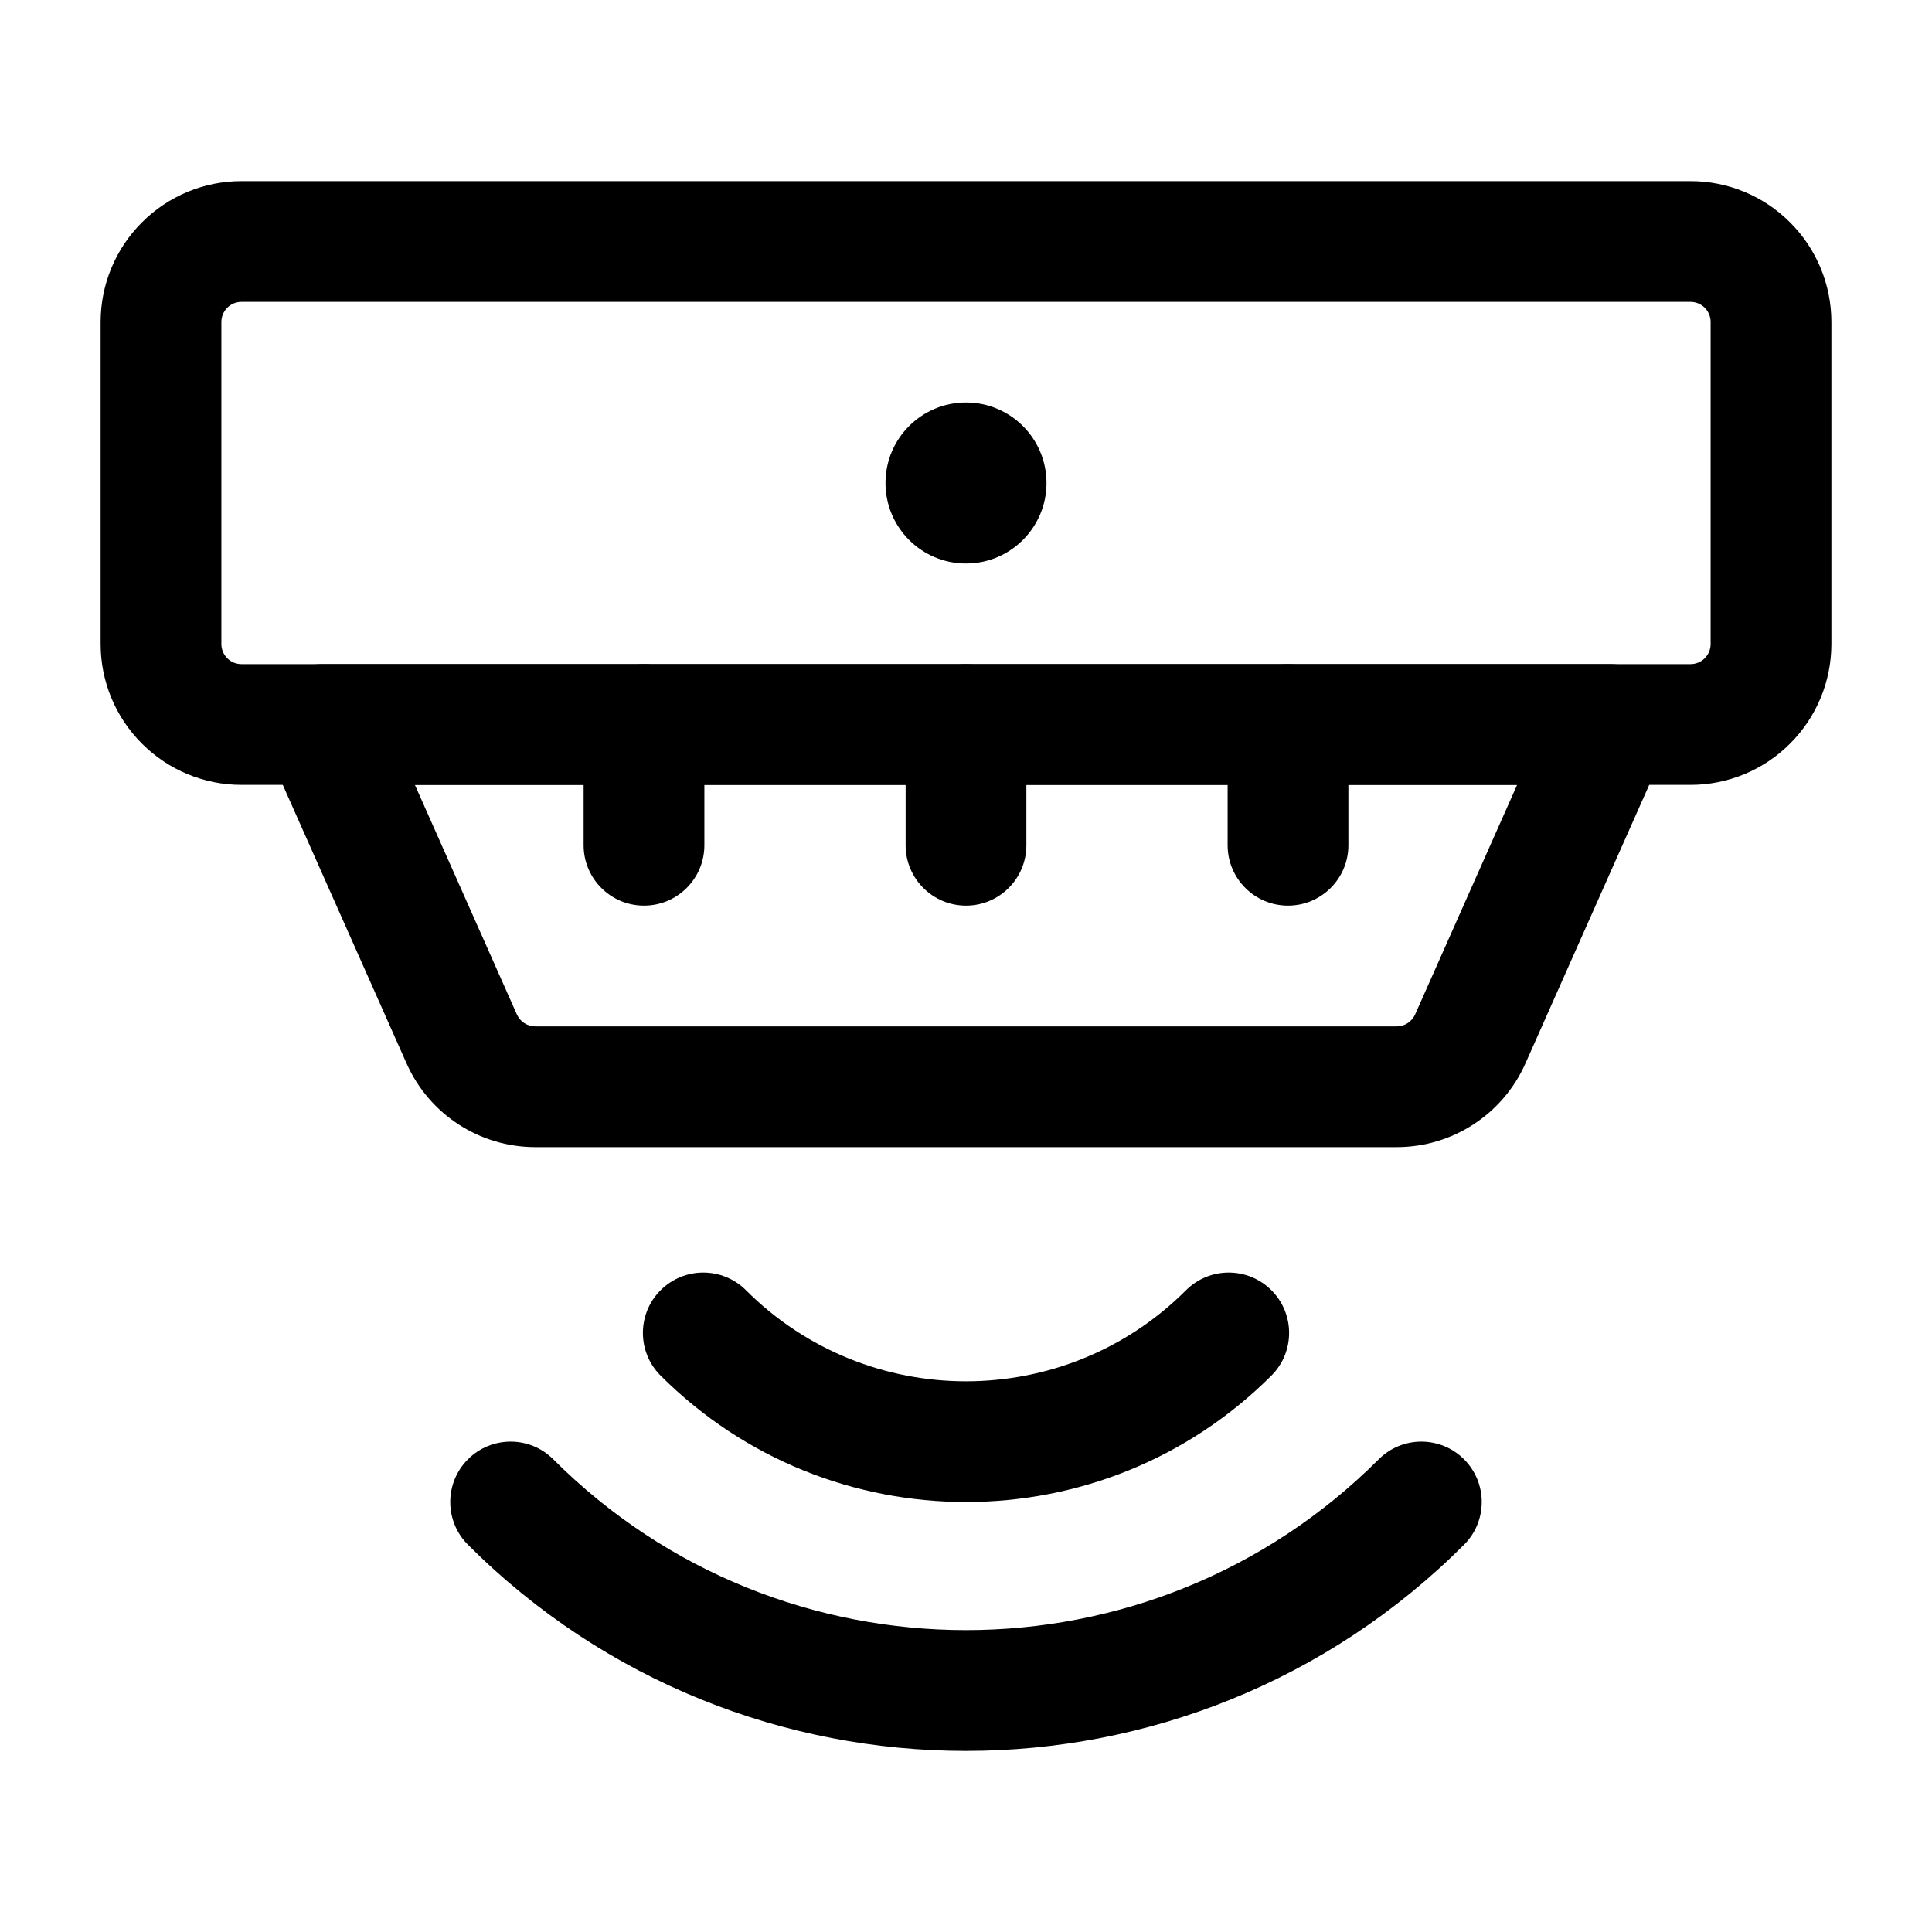
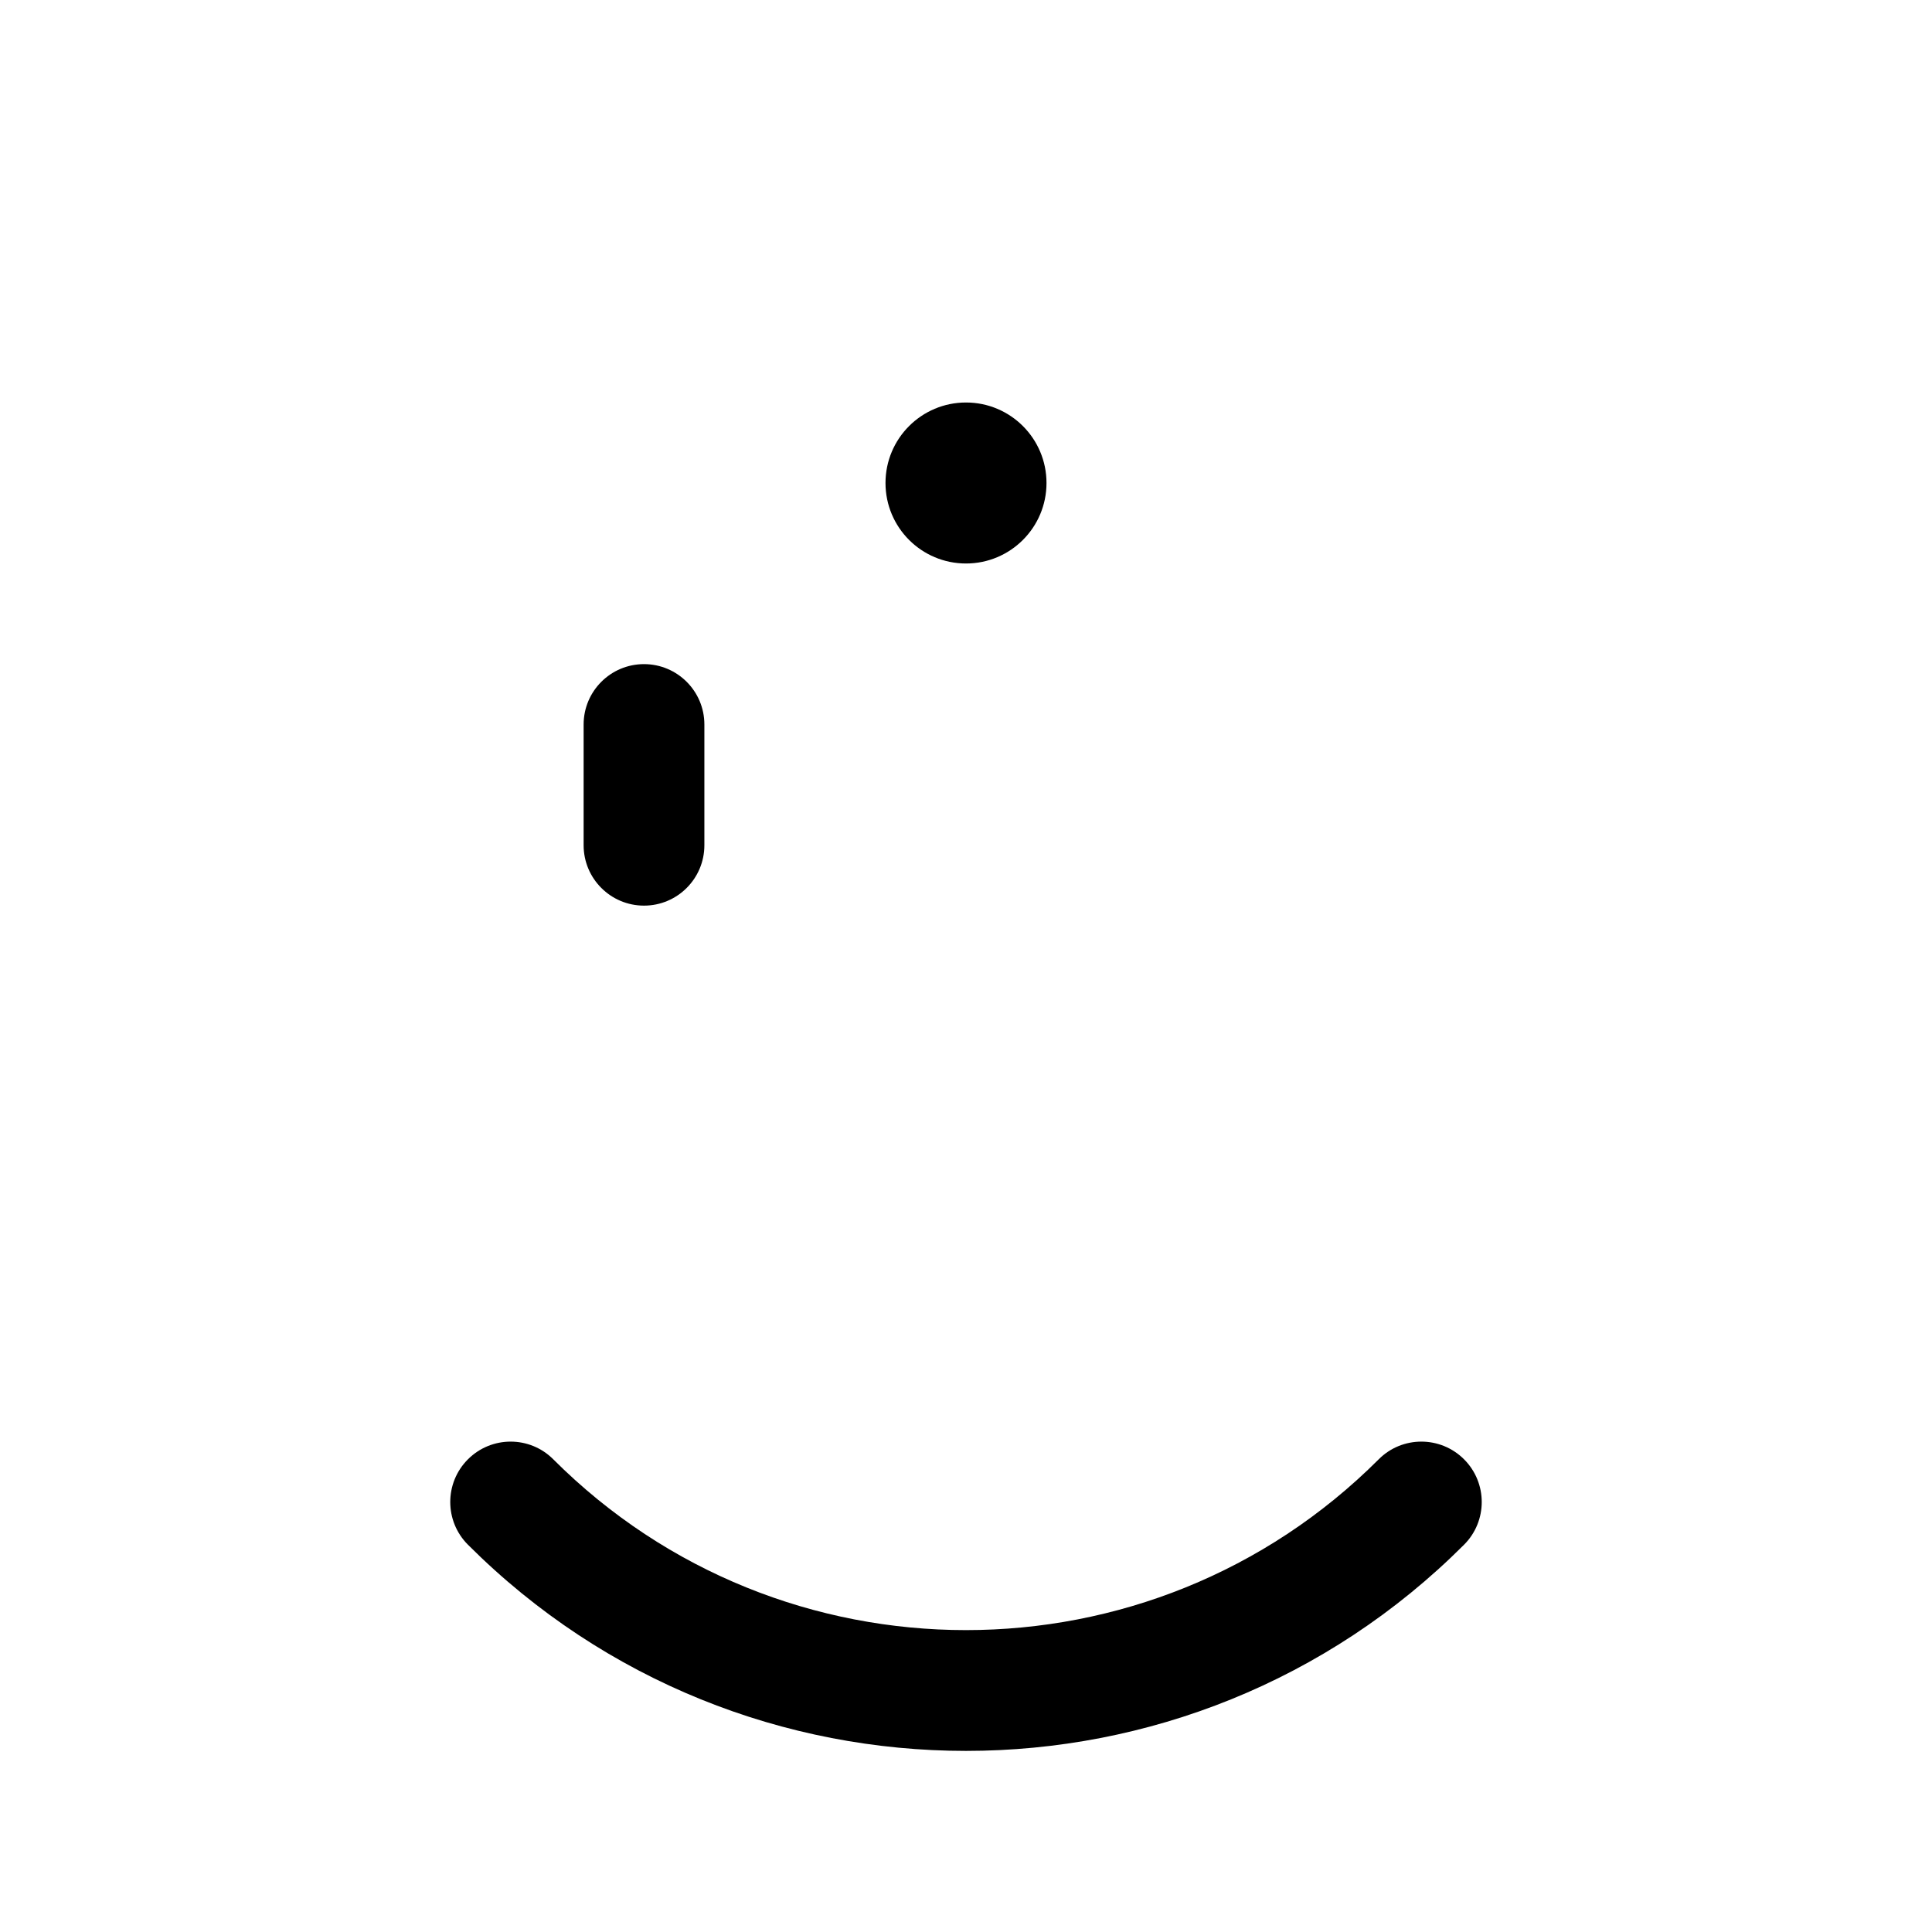
<svg xmlns="http://www.w3.org/2000/svg" clip-rule="evenodd" fill-rule="evenodd" height="512" stroke-linejoin="round" stroke-miterlimit="2" viewBox="0 0 24 24" width="512">
  <g id="Icon">
-     <path d="m22.75 4c0-.464-.184-.909-.513-1.237-.328-.329-.773-.513-1.237-.513-3.414 0-14.586 0-18 0-.464 0-.909.184-1.237.513-.329.328-.513.773-.513 1.237v4c0 .464.184.909.513 1.237.328.329.773.513 1.237.513h18c.464 0 .909-.184 1.237-.513.329-.328.513-.773.513-1.237zm-1.5 0v4c0 .066-.026.13-.073.177s-.111.073-.177.073h-18c-.066 0-.13-.026-.177-.073s-.073-.111-.073-.177v-4c0-.066.026-.13.073-.177s.111-.073.177-.073h18c.066 0 .13.026.177.073s.073.111.073.177z" />
-     <path d="m20.685 9.305c.103-.232.082-.501-.056-.714s-.375-.341-.629-.341h-16c-.254 0-.491.128-.629.341s-.159.482-.056.714l1.736 3.906c.281.632.907 1.039 1.599 1.039h10.7c.692 0 1.318-.407 1.599-1.039zm-1.839.445-1.267 2.852c-.041.09-.13.148-.229.148h-10.7c-.099 0-.188-.058-.229-.148 0 0-1.267-2.852-1.267-2.852z" />
    <circle cx="12" cy="6" r="1" />
-     <path d="m11.25 9v1.5c0 .414.336.75.75.75s.75-.336.75-.75v-1.5c0-.414-.336-.75-.75-.75s-.75.336-.75.75z" />
    <path d="m7.25 9v1.5c0 .414.336.75.75.75s.75-.336.75-.75v-1.5c0-.414-.336-.75-.75-.75s-.75.336-.75.75z" />
-     <path d="m15.25 9v1.5c0 .414.336.75.75.75s.75-.336.75-.75v-1.5c0-.414-.336-.75-.75-.75s-.75.336-.75.75z" />
-     <path d="m8.206 17.088c2.094 2.094 5.494 2.094 7.588 0 .293-.292.293-.768 0-1.06-.293-.293-.768-.293-1.061 0-1.508 1.508-3.958 1.508-5.466 0-.293-.293-.768-.293-1.061 0-.293.292-.293.768 0 1.06z" />
    <path d="m5.813 19.189c3.415 3.415 8.959 3.415 12.374 0 .293-.293.293-.768 0-1.061s-.768-.293-1.06 0c-2.83 2.829-7.424 2.829-10.254 0-.292-.293-.767-.293-1.06 0s-.293.768 0 1.061z" />
  </g>
</svg>